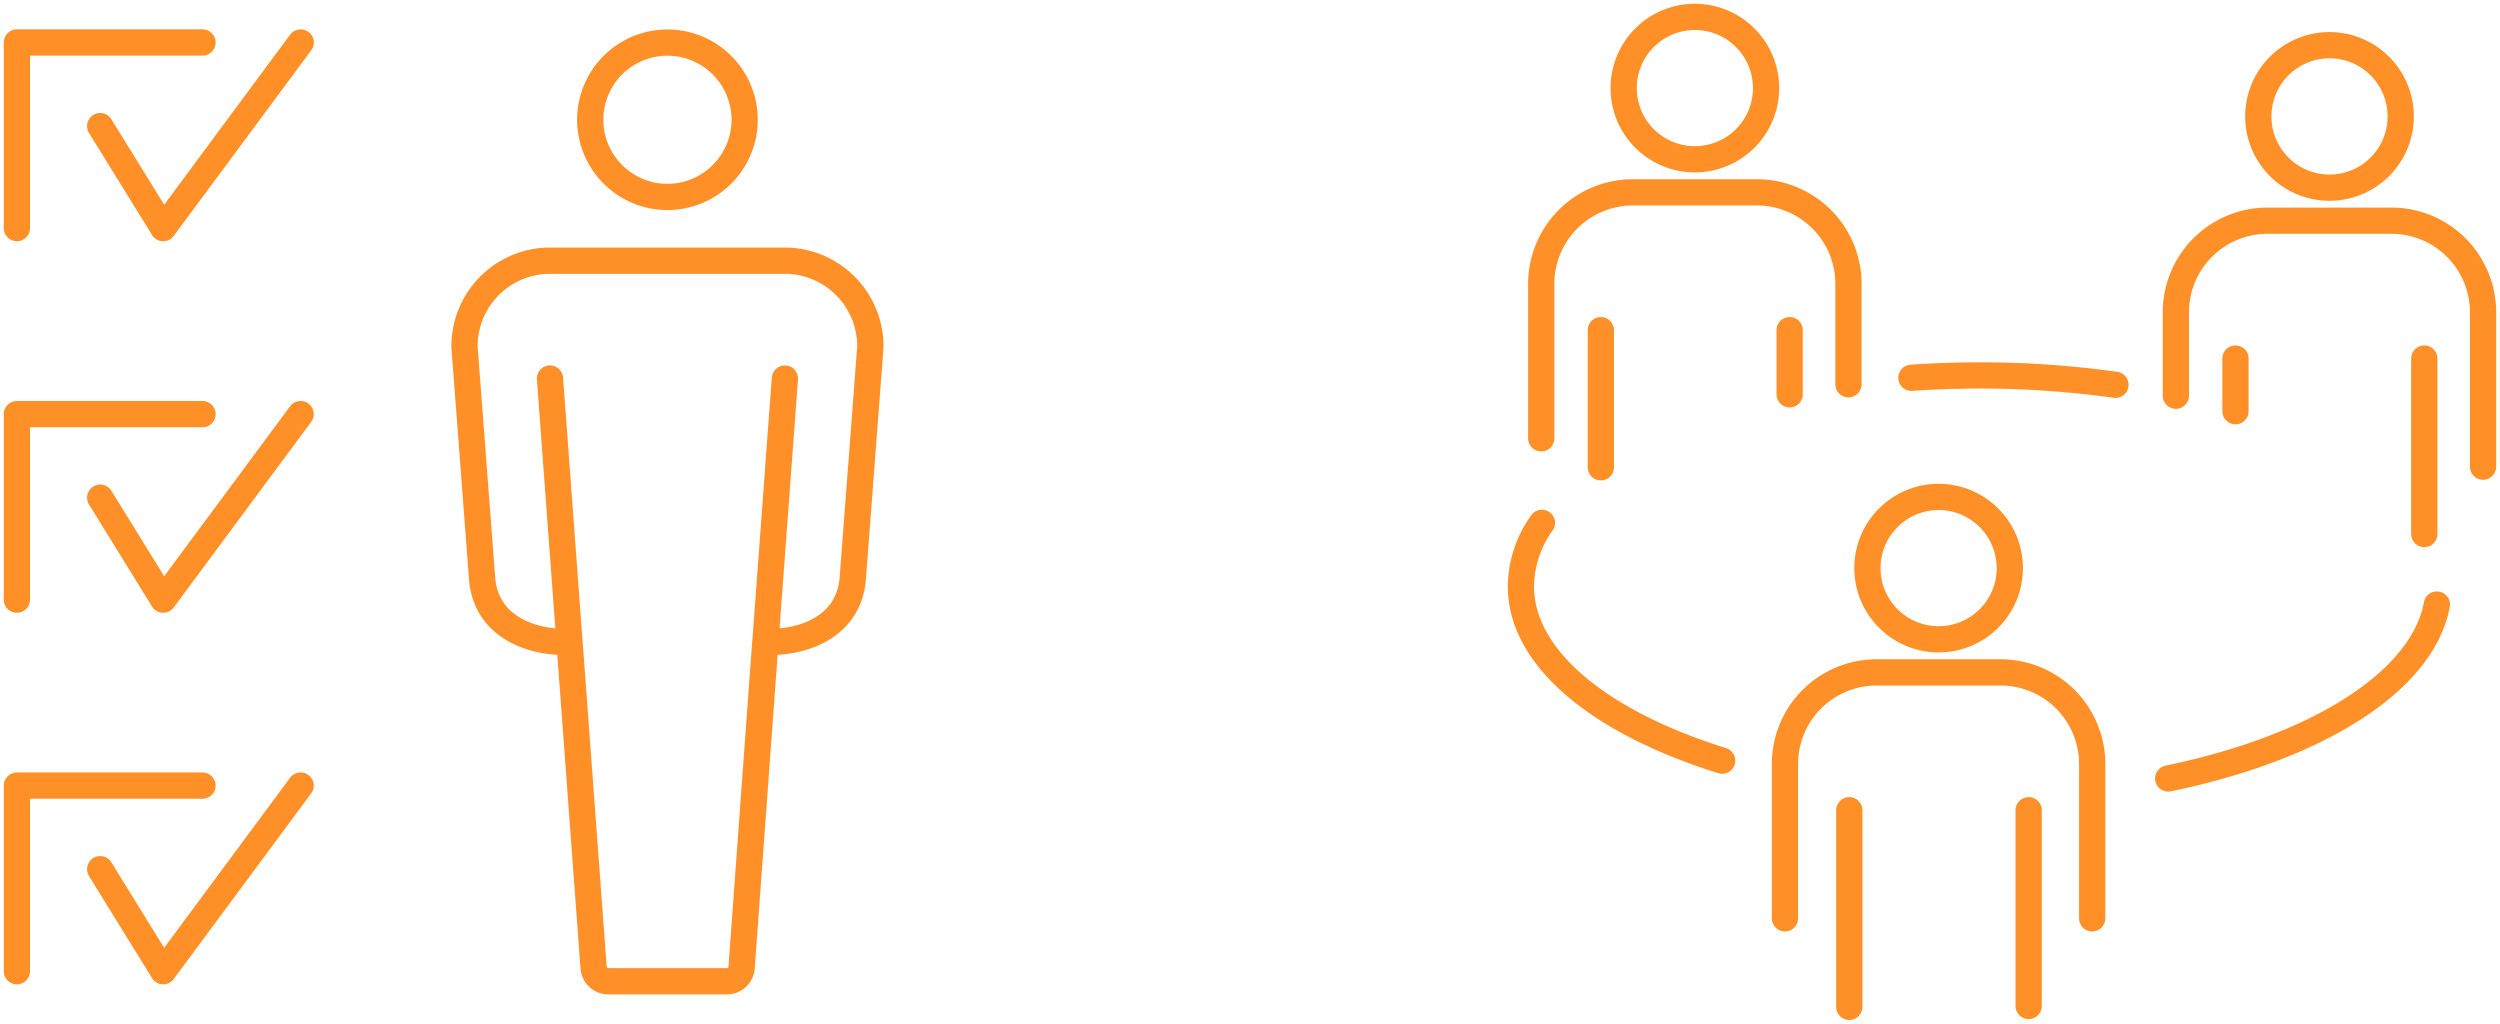
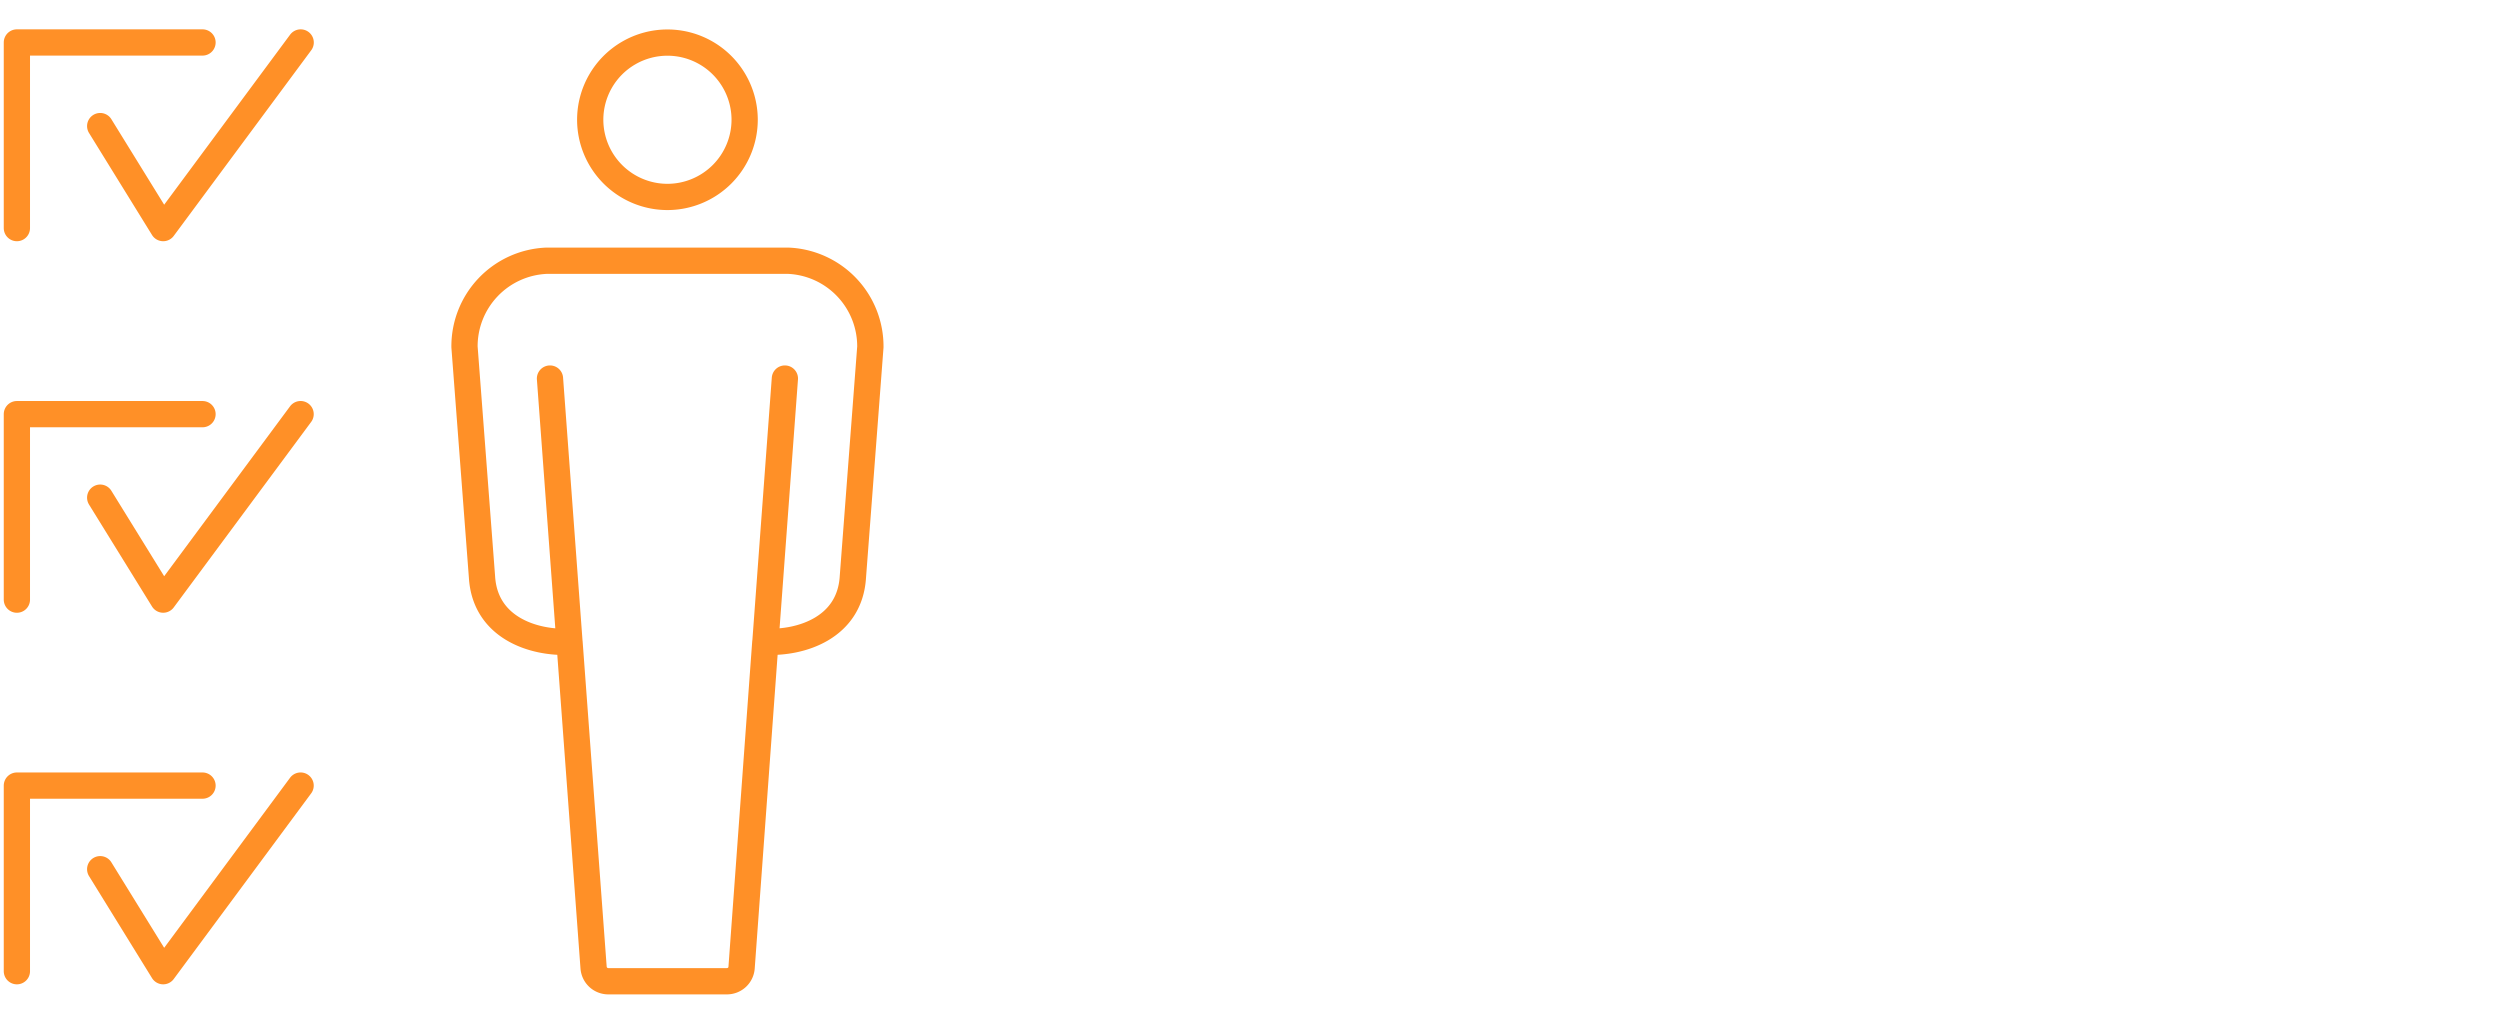
<svg xmlns="http://www.w3.org/2000/svg" width="142.872" height="58.506" viewBox="0 0 142.872 58.506">
  <defs>
    <clipPath id="clip-path">
      <path id="Path_13036" data-name="Path 13036" d="M0,35.782H142.872V-22.724H0Z" transform="translate(0 22.724)" fill="none" />
    </clipPath>
  </defs>
  <g id="Group_4483" data-name="Group 4483" transform="translate(0 22.724)">
    <g id="Group_4482" data-name="Group 4482" transform="translate(0 -22.724)" clip-path="url(#clip-path)">
      <g id="Group_4480" data-name="Group 4480" transform="translate(0.965 2.427)">
        <path id="Path_13034" data-name="Path 13034" d="M0,6.488V-4.12H10.608M4.761.659l3.6,5.829L16.218-4.12M0,27.721v-10.6H10.608M4.761,21.894l3.6,5.826,7.853-10.6M0,48.956V38.349H10.608M4.761,43.127l3.6,5.829,7.853-10.608m25.2,10.4,1.357-18.589a.46.46,0,0,1,.036-.033c1.957.09,4.781-.76,4.966-3.689l1-13.156a4.9,4.9,0,0,0-4.683-4.928H30.262a4.893,4.893,0,0,0-4.681,4.928l1,13.156c.183,2.93,3.007,3.78,4.966,3.689.015.013.021.021.036.033l1.375,18.592a.842.842,0,0,0,.839.778h6.784A.841.841,0,0,0,41.418,48.75ZM37.178,4.708A4.418,4.418,0,0,0,41.591.3a4.413,4.413,0,1,0-8.826,0A4.418,4.418,0,0,0,37.178,4.708Zm0,0A4.418,4.418,0,0,0,41.591.3a4.413,4.413,0,1,0-8.826,0A4.418,4.418,0,0,0,37.178,4.708Zm4.24,44.042,1.357-18.589a.46.46,0,0,1,.036-.033c1.957.09,4.781-.76,4.966-3.689l1-13.156a4.9,4.9,0,0,0-4.683-4.928H30.262a4.893,4.893,0,0,0-4.681,4.928l1,13.156c.183,2.93,3.007,3.78,4.966,3.689.015.013.021.021.036.033l1.375,18.592a.842.842,0,0,0,.839.778h6.784A.841.841,0,0,0,41.418,48.75Zm1.357-18.589L43.89,15.087M31.581,30.161,30.466,15.087" transform="translate(0 4.12)" fill="none" stroke="#ff9027" stroke-linecap="round" stroke-linejoin="round" stroke-width="1.5" />
      </g>
      <g id="Group_4481" data-name="Group 4481" transform="translate(86.913 0.965)">
-         <path id="Path_13035" data-name="Path 13035" d="M.713,14.729V5.9A5.235,5.235,0,0,1,5.935.674h7.116A5.235,5.235,0,0,1,18.272,5.9v5.741M4.12,16.385V8.55m10.79,3.664V8.55M13.563-5.283A4.069,4.069,0,0,1,9.493-1.216,4.067,4.067,0,0,1,5.425-5.283,4.069,4.069,0,0,1,9.493-9.354,4.071,4.071,0,0,1,13.563-5.283ZM36.982,12.294V7.518A5.237,5.237,0,0,1,42.2,2.294h7.119a5.236,5.236,0,0,1,5.219,5.224v8.831M40.389,13.179V10.172M51.179,20.2V10.172M49.832-3.664A4.071,4.071,0,0,1,45.762.406a4.069,4.069,0,0,1-4.068-4.071,4.069,4.069,0,0,1,4.068-4.071A4.071,4.071,0,0,1,49.832-3.664ZM14.642,42.162V33.329a5.236,5.236,0,0,1,5.221-5.221h7.119A5.236,5.236,0,0,1,32.2,33.329v8.834M18.319,35.986V47.221m10.25-11.236V47.17m-1.076-25.02a4.069,4.069,0,1,1-4.071-4.071A4.071,4.071,0,0,1,27.492,22.149ZM.752,19.562a6.362,6.362,0,0,0-1.2,3.62c0,4.145,4.557,7.8,11.5,9.969M33.53,11.673a55.457,55.457,0,0,0-7.76-.536c-1.326,0-2.631.046-3.9.134m14.675,22.9c8.453-1.753,14.521-5.5,15.353-9.941" transform="translate(0.453 9.354)" fill="none" stroke="#ff9027" stroke-linecap="round" stroke-linejoin="round" stroke-width="1.5" />
-       </g>
+         </g>
    </g>
  </g>
</svg>